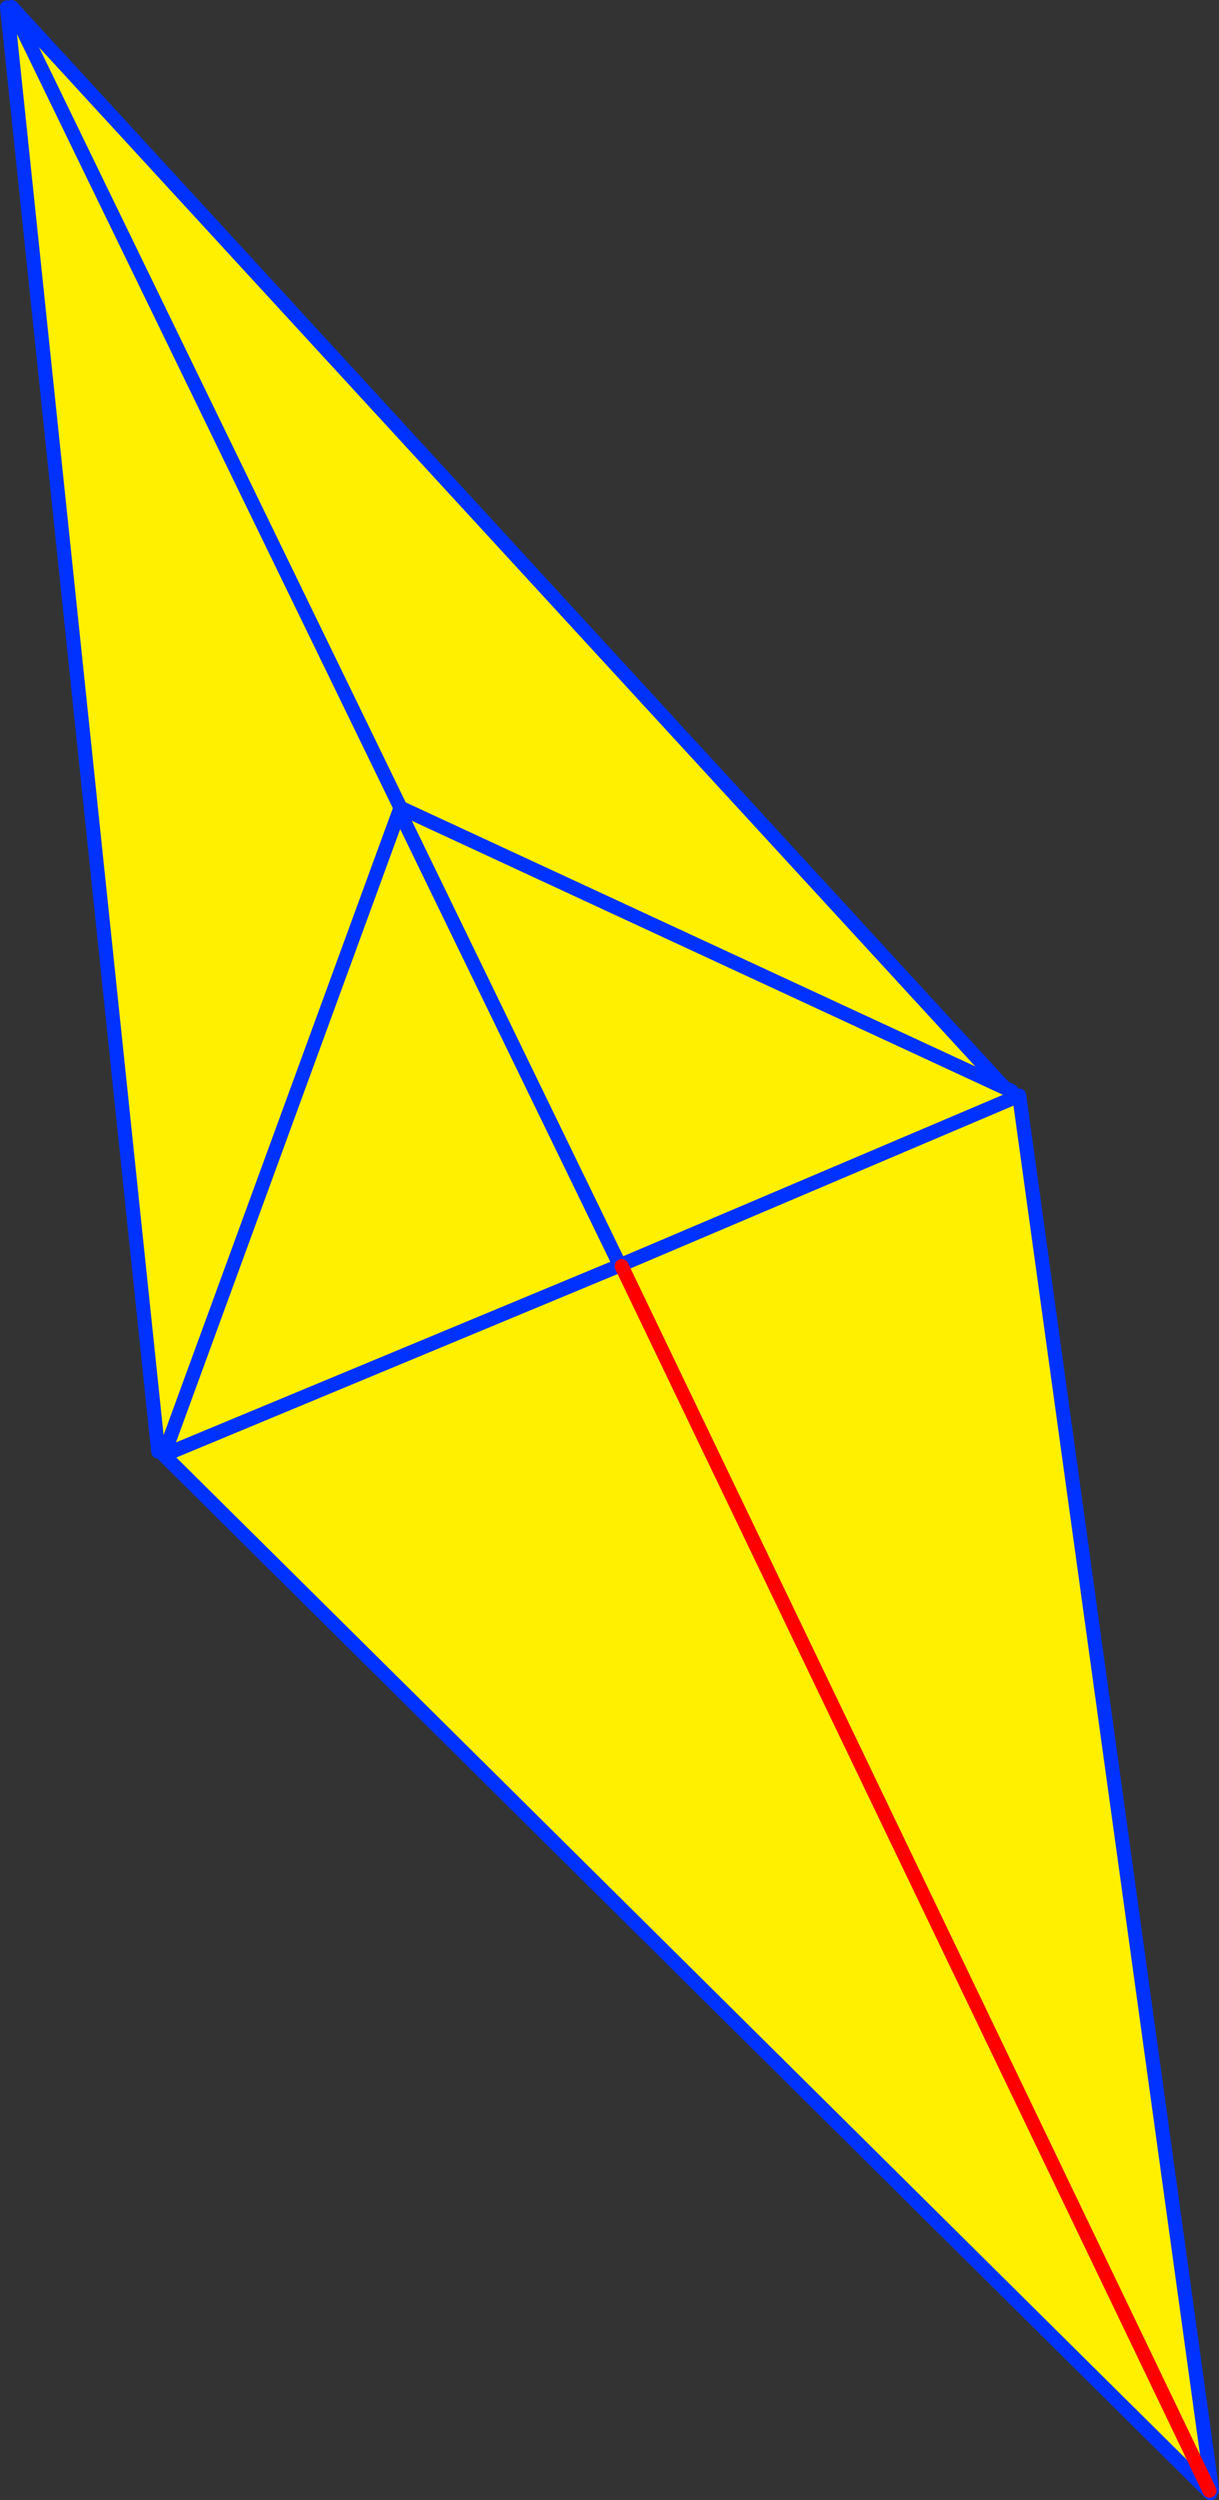
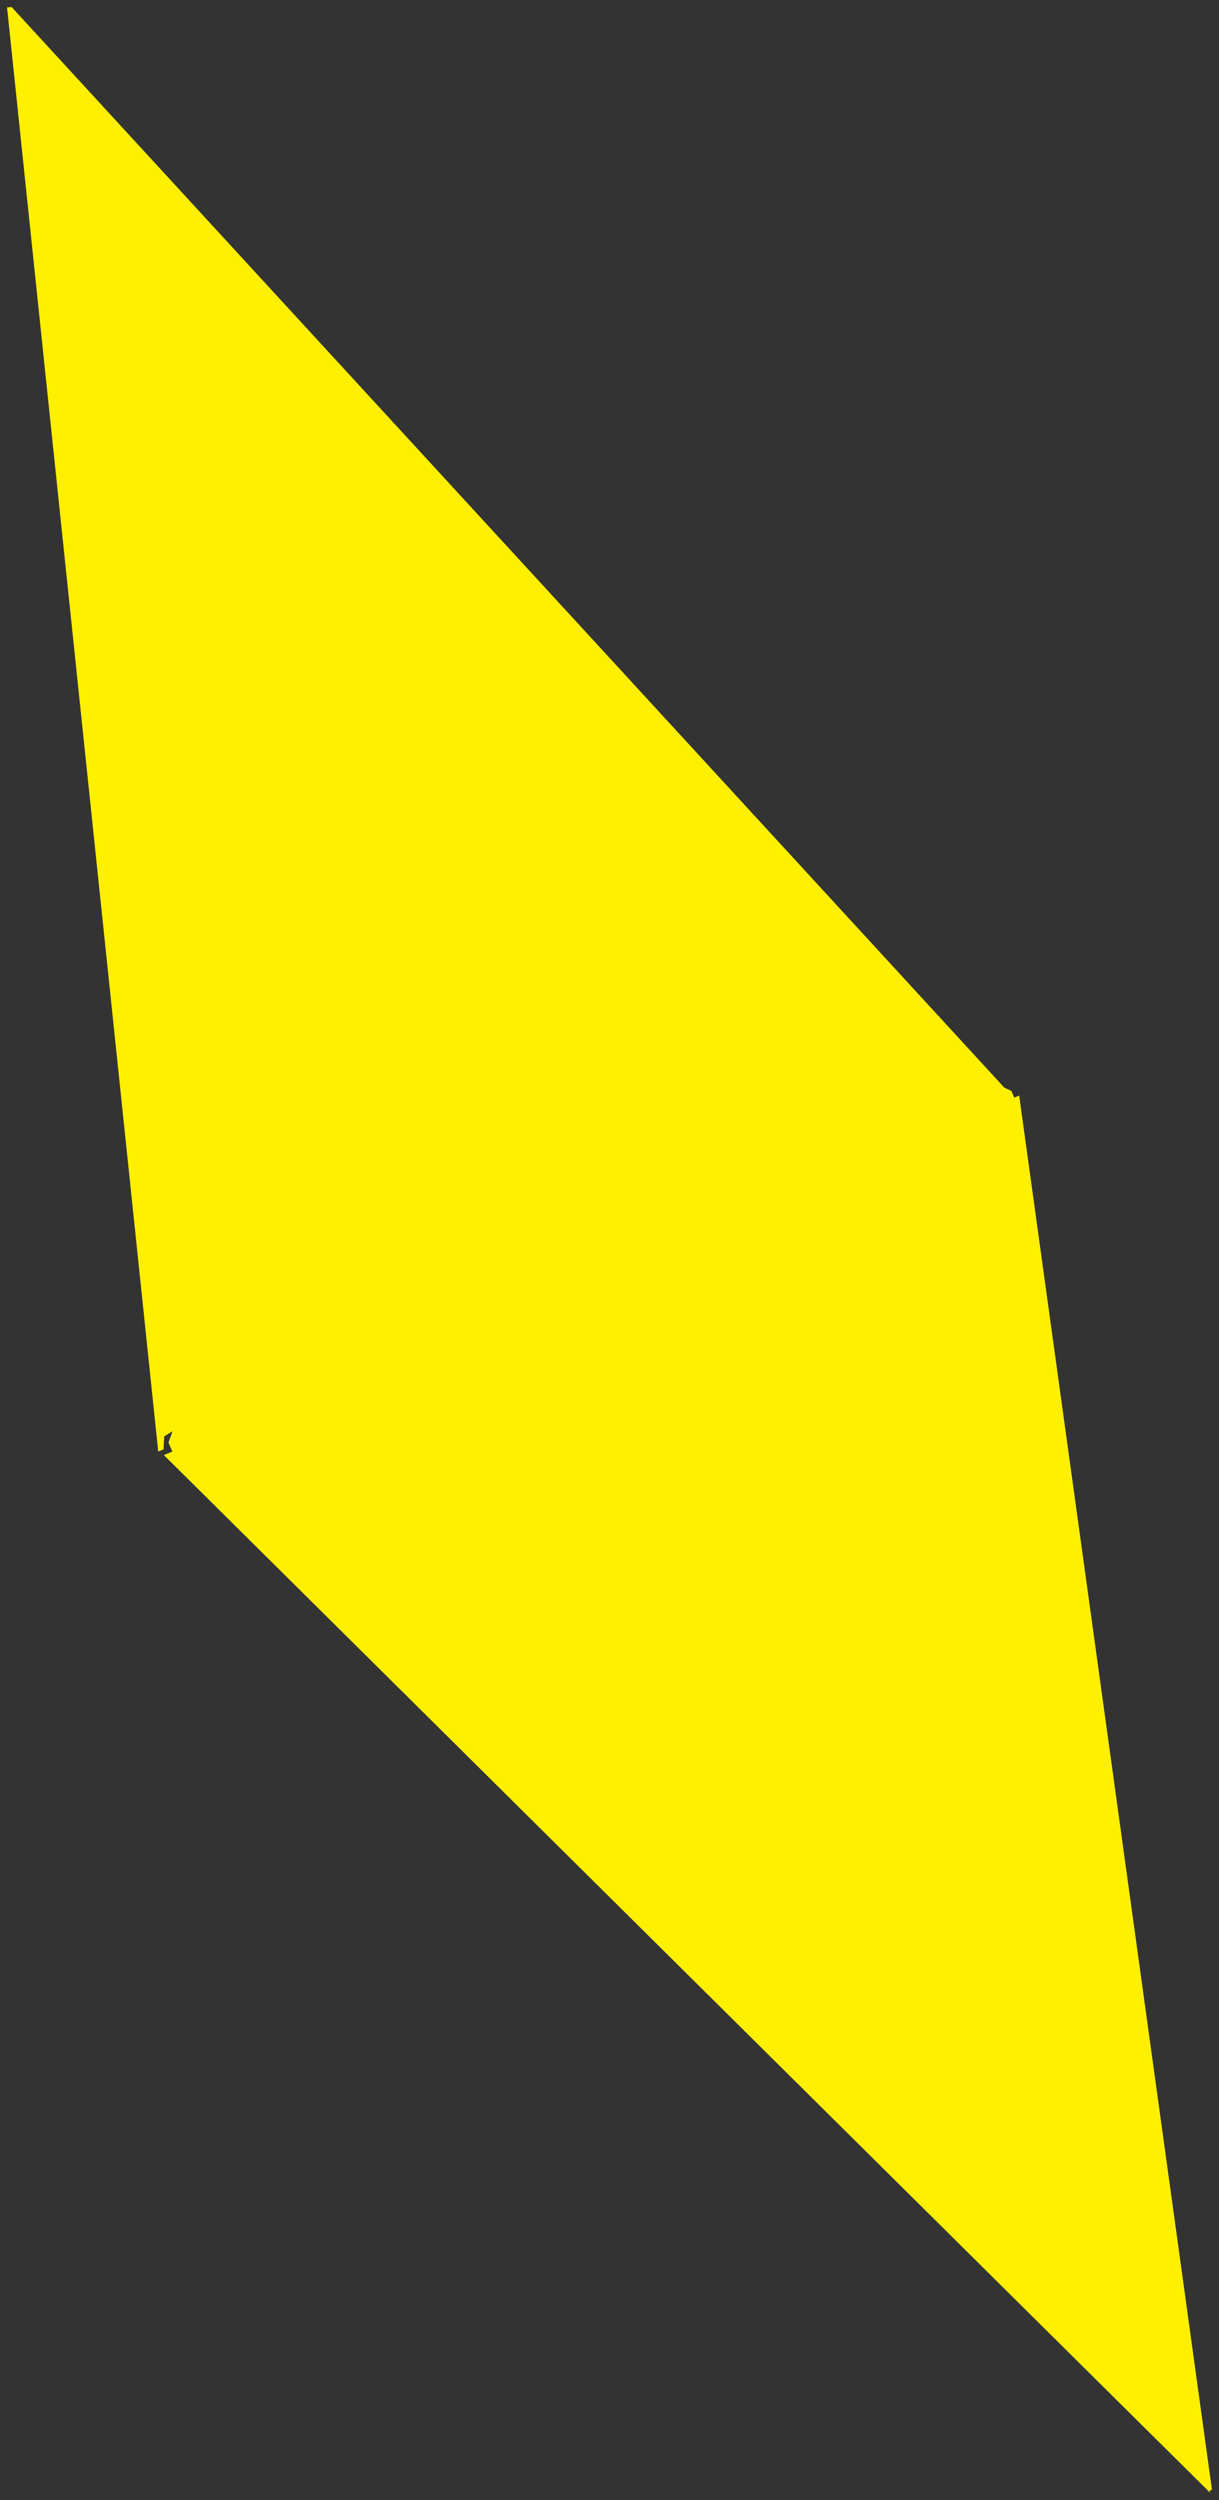
<svg xmlns="http://www.w3.org/2000/svg" height="354.65px" width="172.95px">
  <rect width="100%" height="100%" fill="#333333" stroke="none" />
  <g transform="matrix(1.0, 0.0, 0.0, 1.0, -260.3, -117.7)">
    <path d="M402.95 272.15 L390.3 275.7 389.4 275.95 Q388.35 276.05 387.45 276.75 L386.95 277.25 385.1 277.0 383.2 277.65 Q382.0 278.25 382.25 279.7 L382.1 279.85 Q381.7 280.15 381.45 280.65 L381.2 281.2 379.8 281.45 378.75 281.5 Q375.45 281.35 373.7 283.75 L372.55 283.55 Q371.8 283.45 371.25 283.95 370.3 283.9 369.55 284.4 368.9 284.75 368.65 285.35 L367.2 286.1 Q366.4 286.4 365.8 286.9 363.75 287.45 362.1 288.75 L361.7 288.85 Q360.5 289.25 359.45 289.95 357.45 289.85 356.35 291.5 356.15 291.55 356.0 291.7 353.9 293.8 355.6 294.65 L348.85 297.55 348.8 297.5 347.85 298.0 342.1 300.25 Q342.35 298.4 338.5 297.5 L338.5 297.55 337.75 297.7 337.3 298.05 336.5 299.0 Q333.15 300.7 330.05 302.65 327.6 300.35 325.6 302.95 324.35 302.15 322.6 301.95 L321.85 302.1 321.35 302.2 Q318.1 303.65 315.6 306.2 309.95 306.4 305.95 310.6 300.2 310.35 299.1 313.7 290.95 316.8 283.6 321.45 L283.5 323.3 282.75 323.6 261.3 118.75 261.95 118.7 402.95 272.15 M348.8 297.5 L261.95 118.7 348.8 297.5" fill="#fff000" fill-rule="evenodd" stroke="none" />
    <path d="M348.8 297.5 L348.85 297.55" fill="none" stroke="#ff0000" stroke-linecap="round" stroke-linejoin="round" stroke-width="2.0" />
-     <path d="M402.95 272.15 L261.95 118.7 348.8 297.5 M348.85 297.55 L355.6 294.65 M347.85 298.0 L342.1 300.25 M283.5 323.3 L282.75 323.6 261.3 118.75" fill="none" stroke="#0032ff" stroke-linecap="round" stroke-linejoin="round" stroke-width="2.0" />
    <path d="M404.2 273.4 L404.9 273.1 432.25 470.85 431.9 471.0 432.05 471.35 283.55 324.1 284.75 323.6 284.2 322.3 316.95 232.75 317.5 232.45 403.8 272.45 404.2 273.4 348.55 297.05 348.4 297.1 348.35 297.1 348.5 297.3 348.35 297.1 348.4 297.1 348.55 297.05 404.2 273.4 M431.9 471.0 L348.5 297.3 431.9 471.0 M284.75 323.6 L348.25 297.2 316.95 232.75 348.25 297.2 348.35 297.1 348.25 297.2 284.75 323.6" fill="#fff000" fill-rule="evenodd" stroke="none" />
-     <path d="M404.2 273.4 L404.9 273.1 432.25 470.85 M432.05 471.35 L283.55 324.1 284.75 323.6 348.25 297.2 348.35 297.1 348.5 297.3 M284.2 322.3 L316.95 232.75 348.25 297.2 M317.5 232.45 L403.8 272.45 M404.2 273.4 L348.55 297.05 348.4 297.1 348.35 297.1" fill="none" stroke="#0032ff" stroke-linecap="round" stroke-linejoin="round" stroke-width="2.0" />
-     <path d="M348.5 297.3 L431.9 471.0" fill="none" stroke="#ff0000" stroke-linecap="round" stroke-linejoin="round" stroke-width="2.0" />
  </g>
</svg>